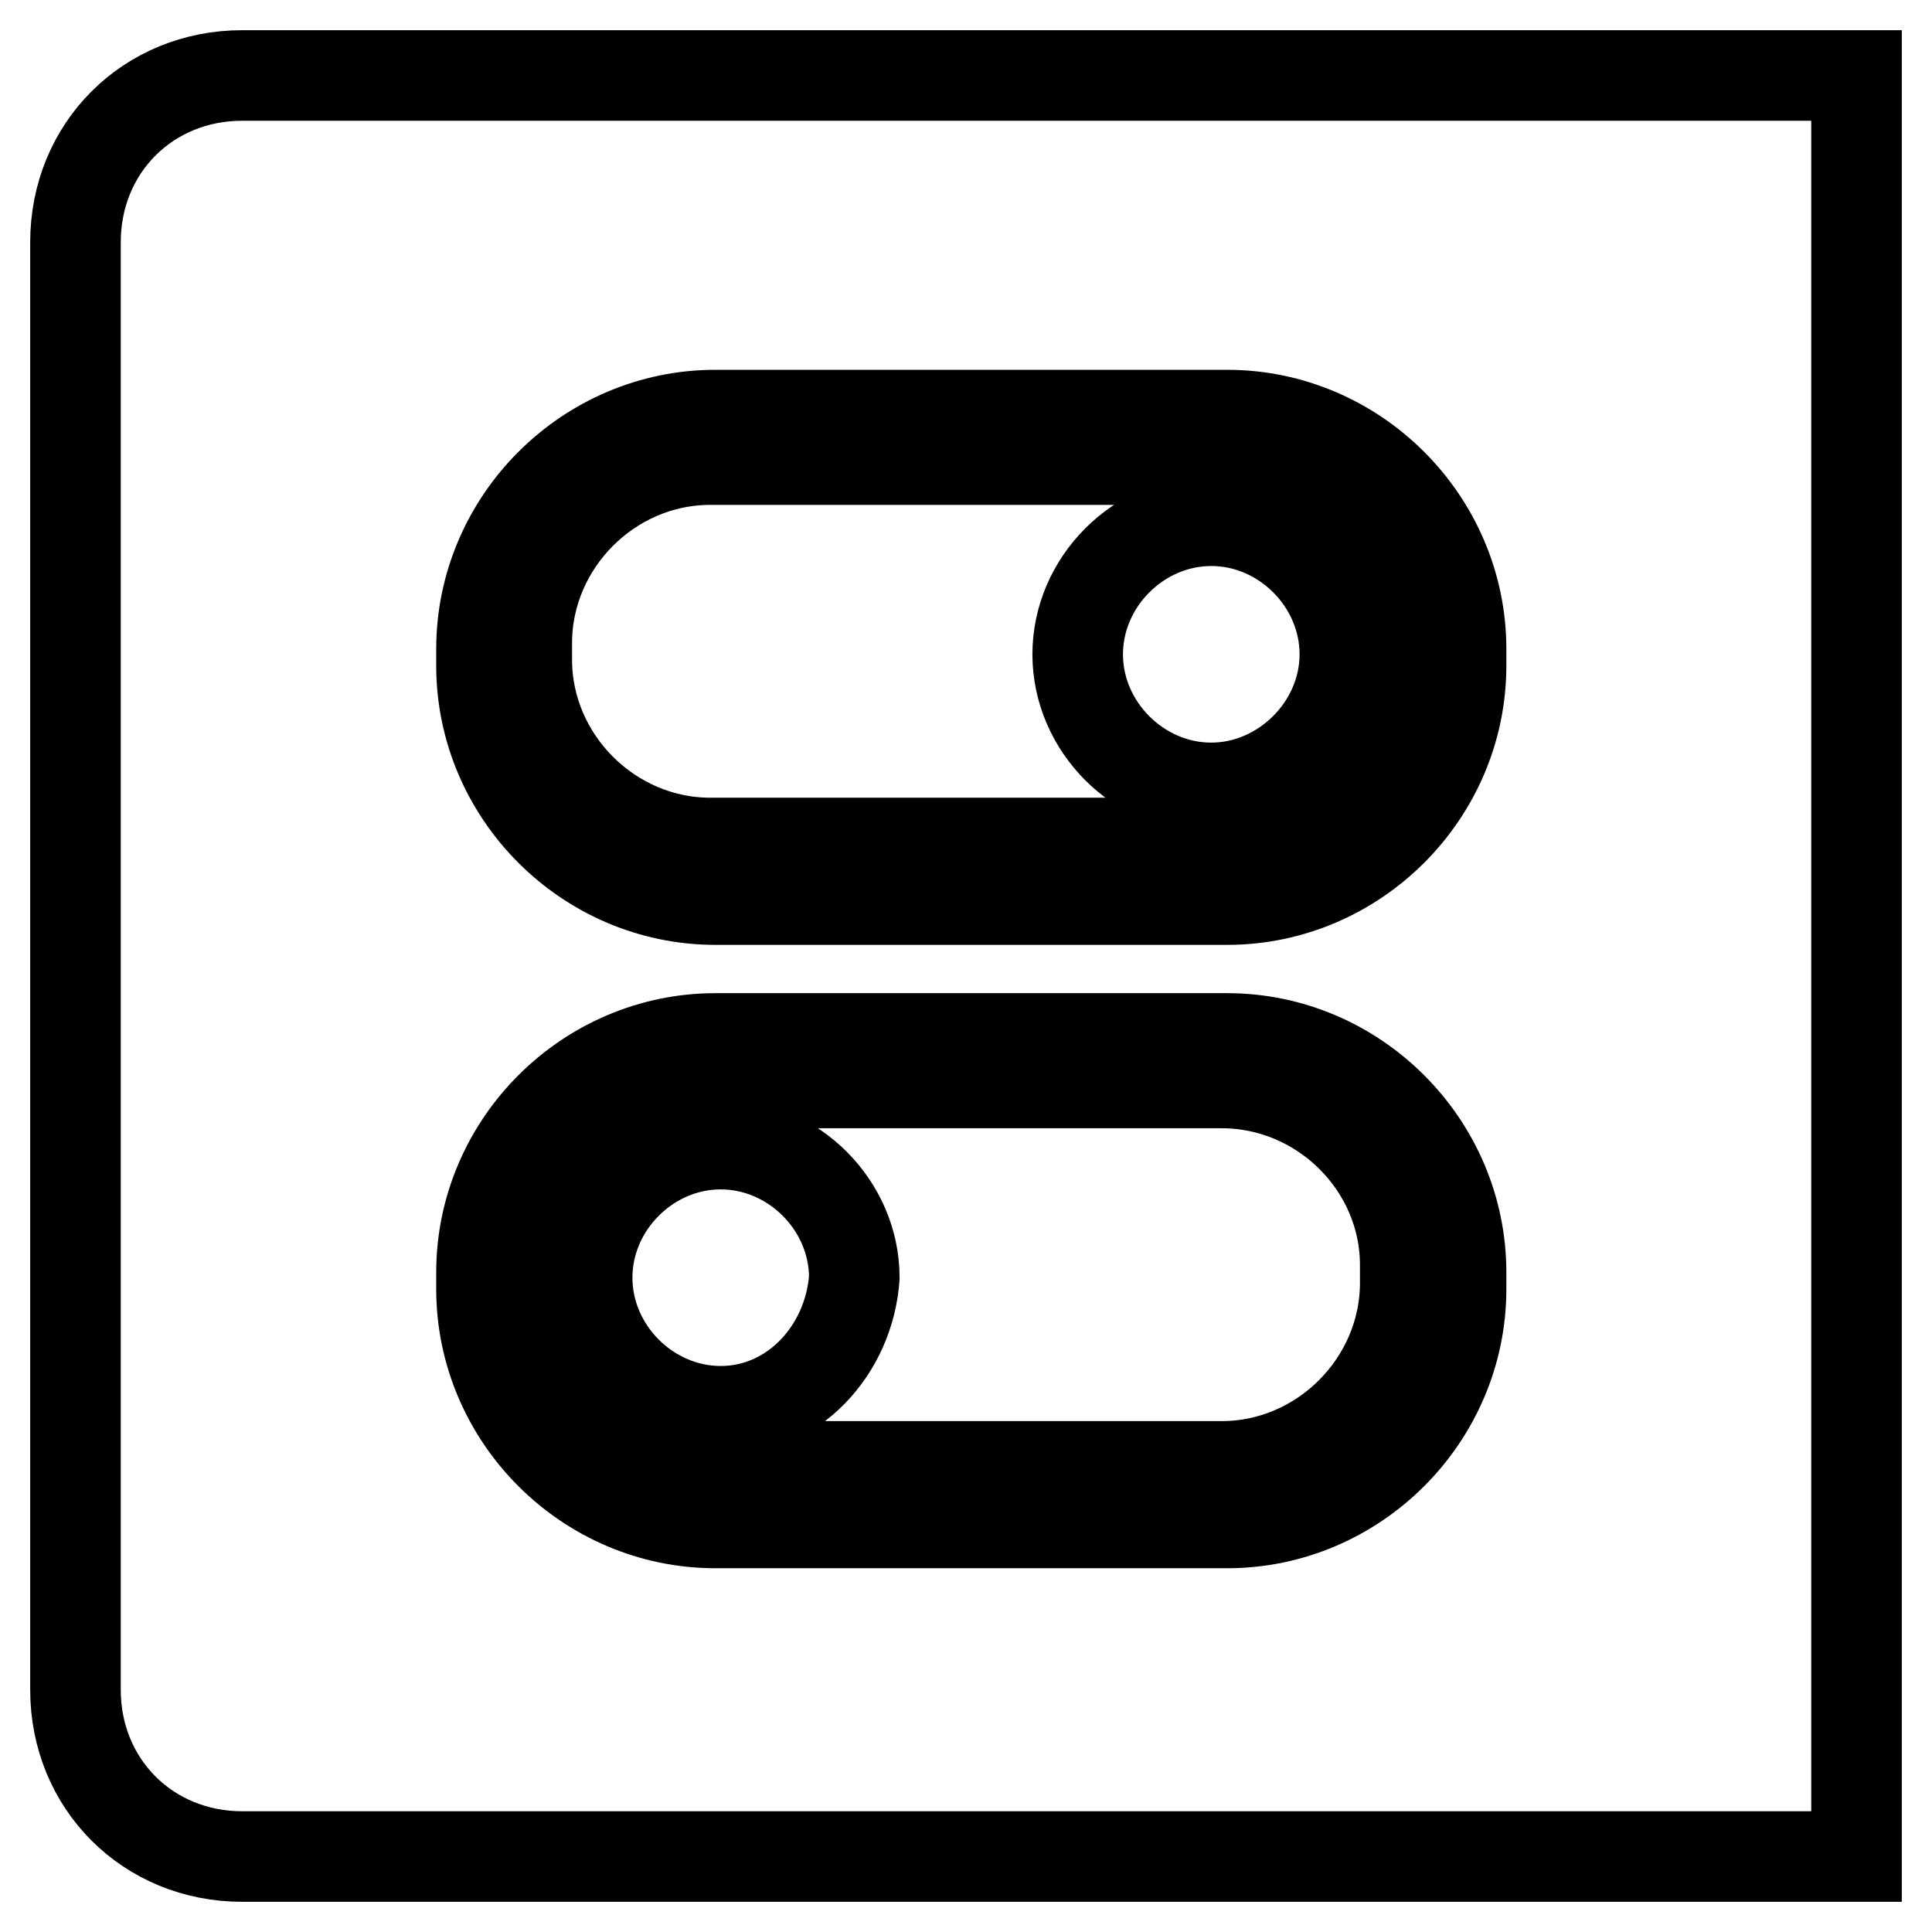
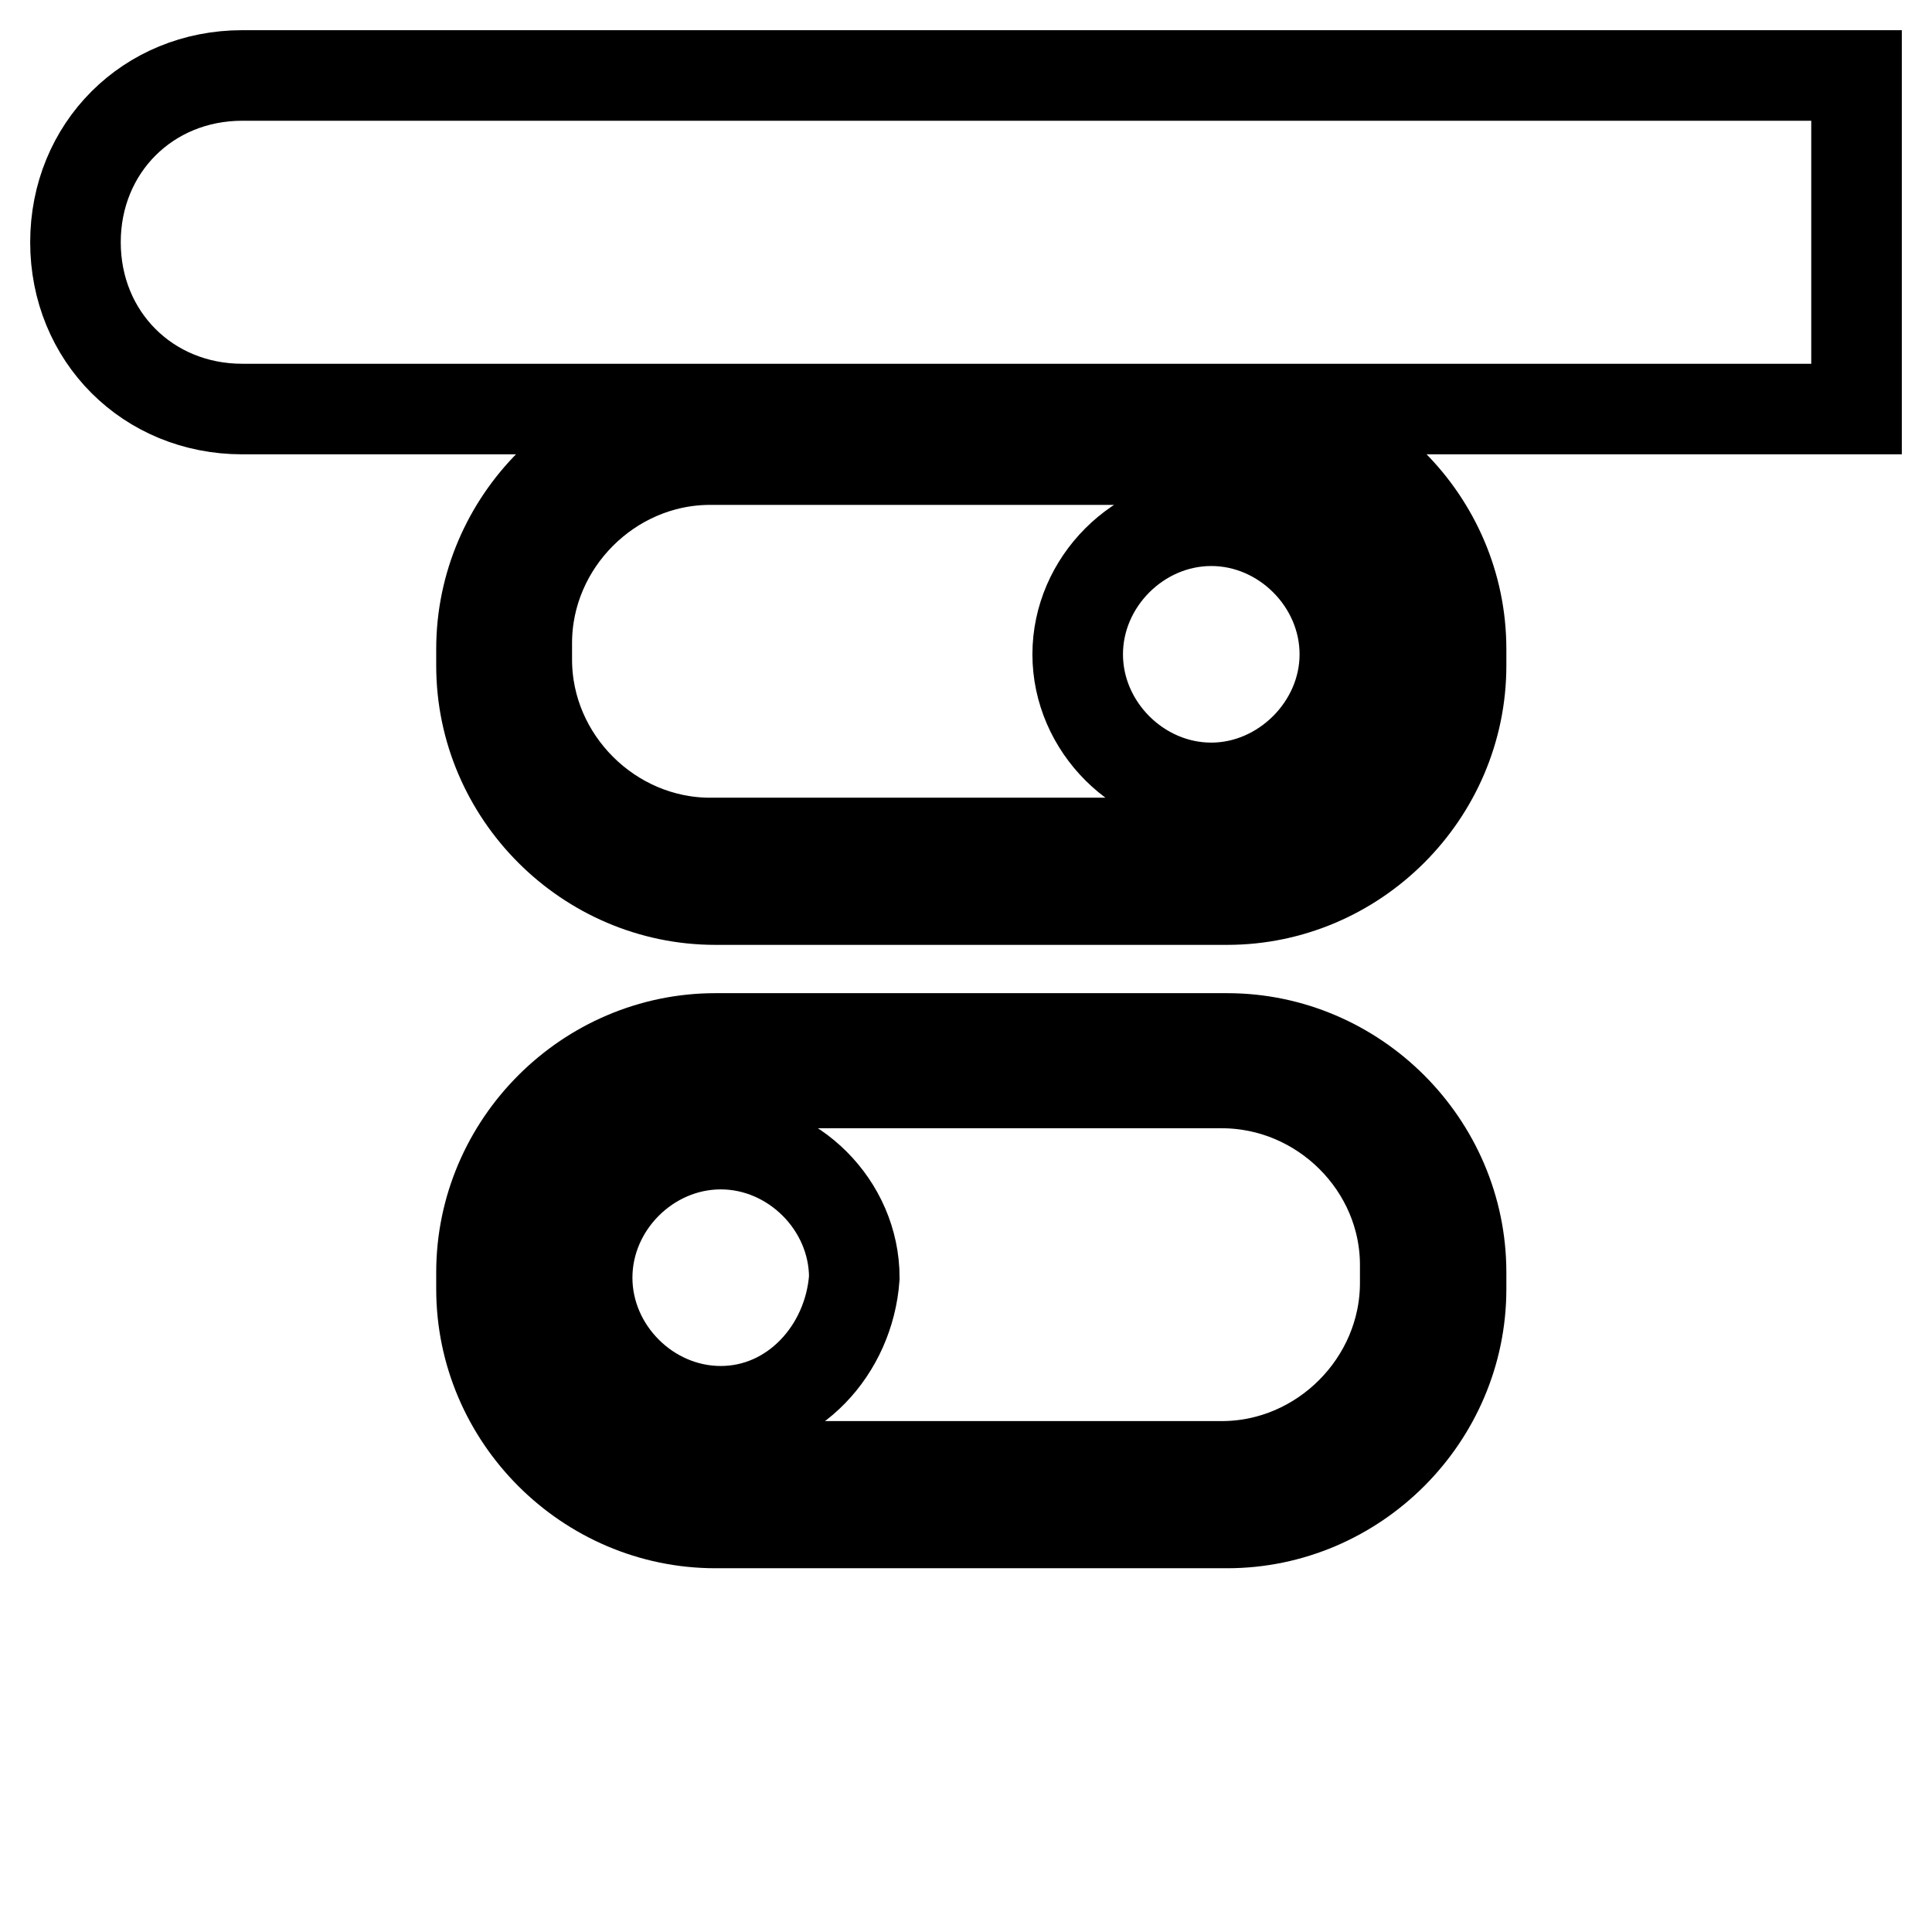
<svg xmlns="http://www.w3.org/2000/svg" version="1.1" x="0px" y="0px" viewBox="0 0 256 256" enable-background="new 0 0 256 256" xml:space="preserve">
  <g>
-     <path stroke-width="12" fill-opacity="0" stroke="#000000" d="M161.9,143.5H94.1c-13.3,0-24.3,11.1-24.3,24.3v2.2c0,13.3,11.1,24.3,24.3,24.3h67.8 c13.3,0,24.3-11.1,24.3-24.3v-2.2C186.3,154.5,175.2,143.5,161.9,143.5z M95.5,187c-9.6,0-17.7-8.1-17.7-17.7 c0-9.6,8.1-17.7,17.7-17.7c9.6,0,17.7,8.1,17.7,17.7C112.5,178.9,105.1,187,95.5,187z M161.9,60.9H94.1 c-13.3,0-24.3,11.1-24.3,24.3v2.2c0,13.3,11.1,24.3,24.3,24.3h67.8c13.3,0,24.3-11.1,24.3-24.3v-2.2 C186.3,72,175.2,60.9,161.9,60.9z M160.5,104.4c-9.6,0-17.7-8.1-17.7-17.7c0-9.6,8.1-17.7,17.7-17.7c9.6,0,17.7,8.1,17.7,17.7 C178.2,96.3,170,104.4,160.5,104.4z M32.1,10C19.6,10,10,19.6,10,32.1v191.8c0,12.5,9.6,22.1,22.1,22.1H246V10H32.1z M193.6,170.8 c0,17-14,31-31,31H94.8c-17,0-31-14-31-31v-2.2c0-17,14-31,31-31h67.8c17,0,31,14,31,31V170.8L193.6,170.8z M193.6,88.2 c0,17-14,31-31,31H94.8c-17,0-31-14-31-31V86c0-17,14-31,31-31h67.8c17,0,31,14,31,31V88.2L193.6,88.2z" />
+     <path stroke-width="12" fill-opacity="0" stroke="#000000" d="M161.9,143.5H94.1c-13.3,0-24.3,11.1-24.3,24.3v2.2c0,13.3,11.1,24.3,24.3,24.3h67.8 c13.3,0,24.3-11.1,24.3-24.3v-2.2C186.3,154.5,175.2,143.5,161.9,143.5z M95.5,187c-9.6,0-17.7-8.1-17.7-17.7 c0-9.6,8.1-17.7,17.7-17.7c9.6,0,17.7,8.1,17.7,17.7C112.5,178.9,105.1,187,95.5,187z M161.9,60.9H94.1 c-13.3,0-24.3,11.1-24.3,24.3v2.2c0,13.3,11.1,24.3,24.3,24.3h67.8c13.3,0,24.3-11.1,24.3-24.3v-2.2 C186.3,72,175.2,60.9,161.9,60.9z M160.5,104.4c-9.6,0-17.7-8.1-17.7-17.7c0-9.6,8.1-17.7,17.7-17.7c9.6,0,17.7,8.1,17.7,17.7 C178.2,96.3,170,104.4,160.5,104.4z M32.1,10C19.6,10,10,19.6,10,32.1c0,12.5,9.6,22.1,22.1,22.1H246V10H32.1z M193.6,170.8 c0,17-14,31-31,31H94.8c-17,0-31-14-31-31v-2.2c0-17,14-31,31-31h67.8c17,0,31,14,31,31V170.8L193.6,170.8z M193.6,88.2 c0,17-14,31-31,31H94.8c-17,0-31-14-31-31V86c0-17,14-31,31-31h67.8c17,0,31,14,31,31V88.2L193.6,88.2z" />
  </g>
</svg>